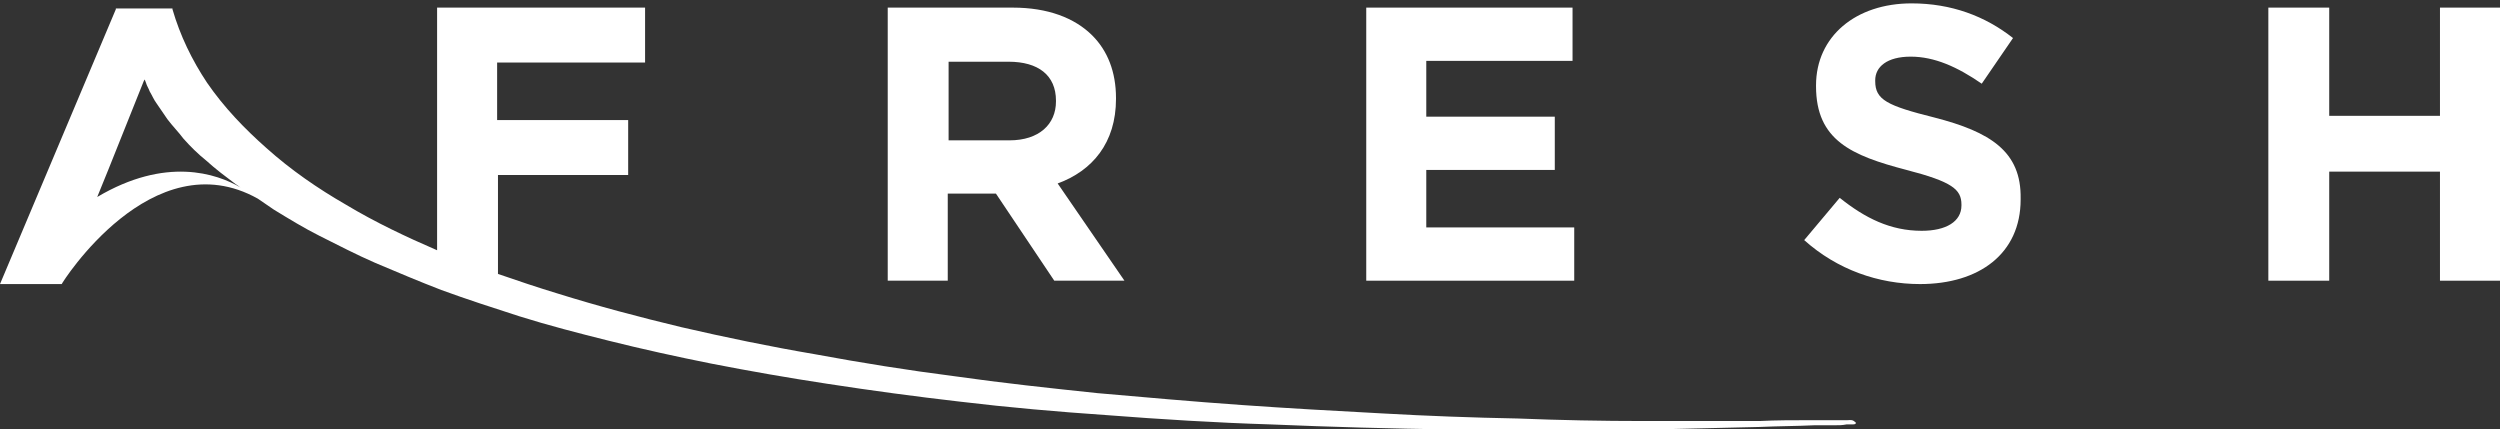
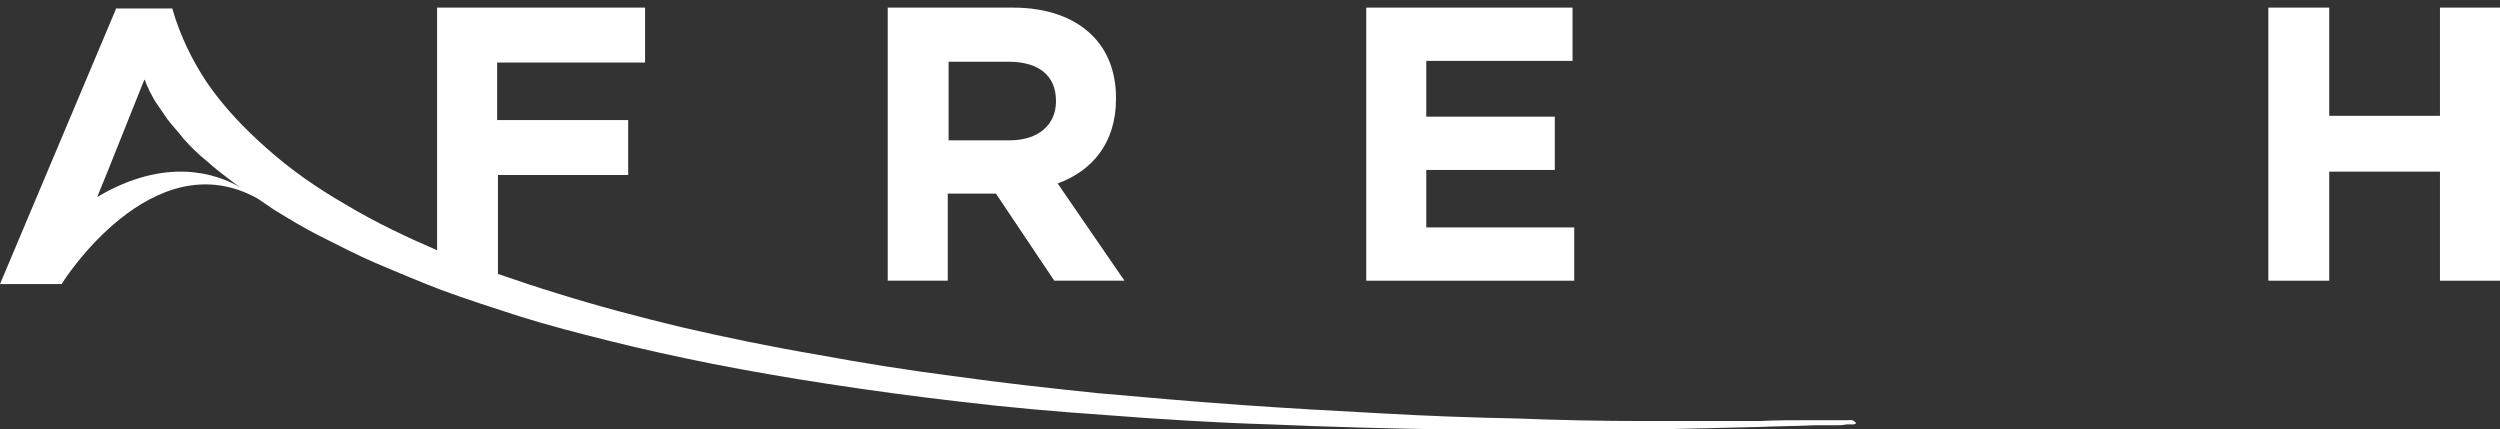
<svg xmlns="http://www.w3.org/2000/svg" version="1.1" id="Laag_1" x="0px" y="0px" viewBox="0 0 295.7 50.8" style="enable-background:new 0 0 295.7 50.8;" xml:space="preserve">
  <rect x="0" y="0" width="295.7" height="50.8" fill="#333333" stroke="none" />
  <style type="text/css">
	.st0{fill:#FFFFFF;}
</style>
  <g>
    <path class="st0" d="M218.5,49.7c-0.3,0-0.6,0-0.8,0c-1.2,0-2.4,0-3.6,0c-2,0-4,0-6,0.1c-4.5,0-9.1,0-13.6,0c-5,0-10-0.1-15-0.3   c-5.3-0.1-10.7-0.3-16-0.6c-5.6-0.3-11.1-0.6-16.7-1c-5.7-0.4-11.3-0.9-17-1.4c-5.7-0.6-11.3-1.2-16.9-2   c-5.5-0.7-11.1-1.6-16.5-2.6c-5.3-0.9-10.6-2-15.8-3.2c-5-1.2-9.9-2.5-14.7-4c-2.3-0.7-4.7-1.5-7-2.3V20.7h15.4v-6.5H58.8V7.4h17.5   V0.9H51.7v28.7c-3.7-1.6-7.3-3.3-10.8-5.4c-3.3-1.9-6.5-4.1-9.4-6.7c-2.6-2.3-5-4.8-7-7.7c-1.8-2.7-3.2-5.6-4.1-8.7l0-0.1h-0.1   c0,0,0,0,0,0h-6.6l0,0.1L0,33.6h0c0,0,0,0,0,0h7.3l0,0h0l0,0C7.3,33.5,18,16.5,30.5,23.5c0,0,0,0,0,0c0.6,0.4,1.3,0.9,1.9,1.3   c1.8,1.1,3.6,2.2,5.4,3.1c2.2,1.1,4.3,2.2,6.6,3.2c2.6,1.1,5.2,2.2,7.8,3.2c3,1.1,6.1,2.1,9.2,3.1c3.5,1.1,7,2,10.6,2.9   c4,1,8.1,1.9,12.1,2.7c4.6,0.9,9.2,1.7,13.8,2.4c5.2,0.8,10.4,1.5,15.6,2.1c5.8,0.7,11.6,1.2,17.4,1.6c6.5,0.5,12.9,0.9,19.4,1.1   c7.1,0.3,14.3,0.5,21.5,0.6c7.9,0.1,15.8,0.1,23.6,0c4.2-0.1,8.4-0.2,12.7-0.3c2.2-0.1,4.4-0.1,6.5-0.2c0.6,0,1.1,0,1.7,0   c0.2,0,0.5,0,0.7,0c0.5,0,0.9,0,1.4-0.1c0.2,0,0.4,0,0.7,0c0.1,0,0.3,0,0.4-0.1c0-0.1,0-0.2-0.1-0.2   C219.1,49.6,218.8,49.7,218.5,49.7z M11.5,23.3l1.3-3.2L17,9.6l0.1-0.2l0.1,0.2c0,0.1,0.1,0.2,0.1,0.3c0.1,0.3,0.3,0.6,0.4,0.9   c0.3,0.5,0.5,1,0.8,1.4c0.4,0.6,0.9,1.3,1.3,1.9c0.6,0.8,1.3,1.5,1.9,2.3c0.8,0.9,1.7,1.8,2.7,2.6c1.1,1,2.3,1.9,3.5,2.8   c0.2,0.1,0.4,0.3,0.6,0.4C25.6,20.5,19.6,18.5,11.5,23.3z" />
    <path class="st0" d="M112.2,22.9h5.6l6.9,10.3h8.3l-7.9-11.5c4.1-1.5,6.9-4.8,6.9-10v-0.1c0-3.1-1-5.6-2.8-7.4   c-2.1-2.1-5.3-3.3-9.4-3.3h-14.8v32.3h7.1V22.9z M112.2,7.3h7.1c3.5,0,5.6,1.6,5.6,4.6V12c0,2.7-2,4.6-5.5,4.6h-7.2V7.3z" />
    <polygon class="st0" points="186.2,26.9 168.7,26.9 168.7,20.1 183.9,20.1 183.9,13.8 168.7,13.8 168.7,7.2 186,7.2 186,0.9    161.6,0.9 161.6,33.2 186.2,33.2  " />
-     <path class="st0" d="M228.8,13.9c-5.6-1.4-7-2.1-7-4.3V9.5c0-1.6,1.4-2.8,4.2-2.8s5.5,1.2,8.4,3.2l3.7-5.4c-3.3-2.6-7.3-4.1-12-4.1   c-6.6,0-11.3,3.9-11.3,9.7v0.1c0,6.4,4.2,8.2,10.7,9.9c5.4,1.4,6.5,2.3,6.5,4.1v0.1c0,1.9-1.8,3-4.7,3c-3.7,0-6.7-1.5-9.7-3.9   l-4.2,5c3.9,3.5,8.8,5.2,13.7,5.2c7,0,11.9-3.6,11.9-10v-0.1C239.1,17.9,235.4,15.6,228.8,13.9z" />
    <polygon class="st0" points="288.6,0.9 288.6,13.7 275.5,13.7 275.5,0.9 268.3,0.9 268.3,33.2 275.5,33.2 275.5,20.3 288.6,20.3    288.6,33.2 295.7,33.2 295.7,0.9  " />
  </g>
</svg>